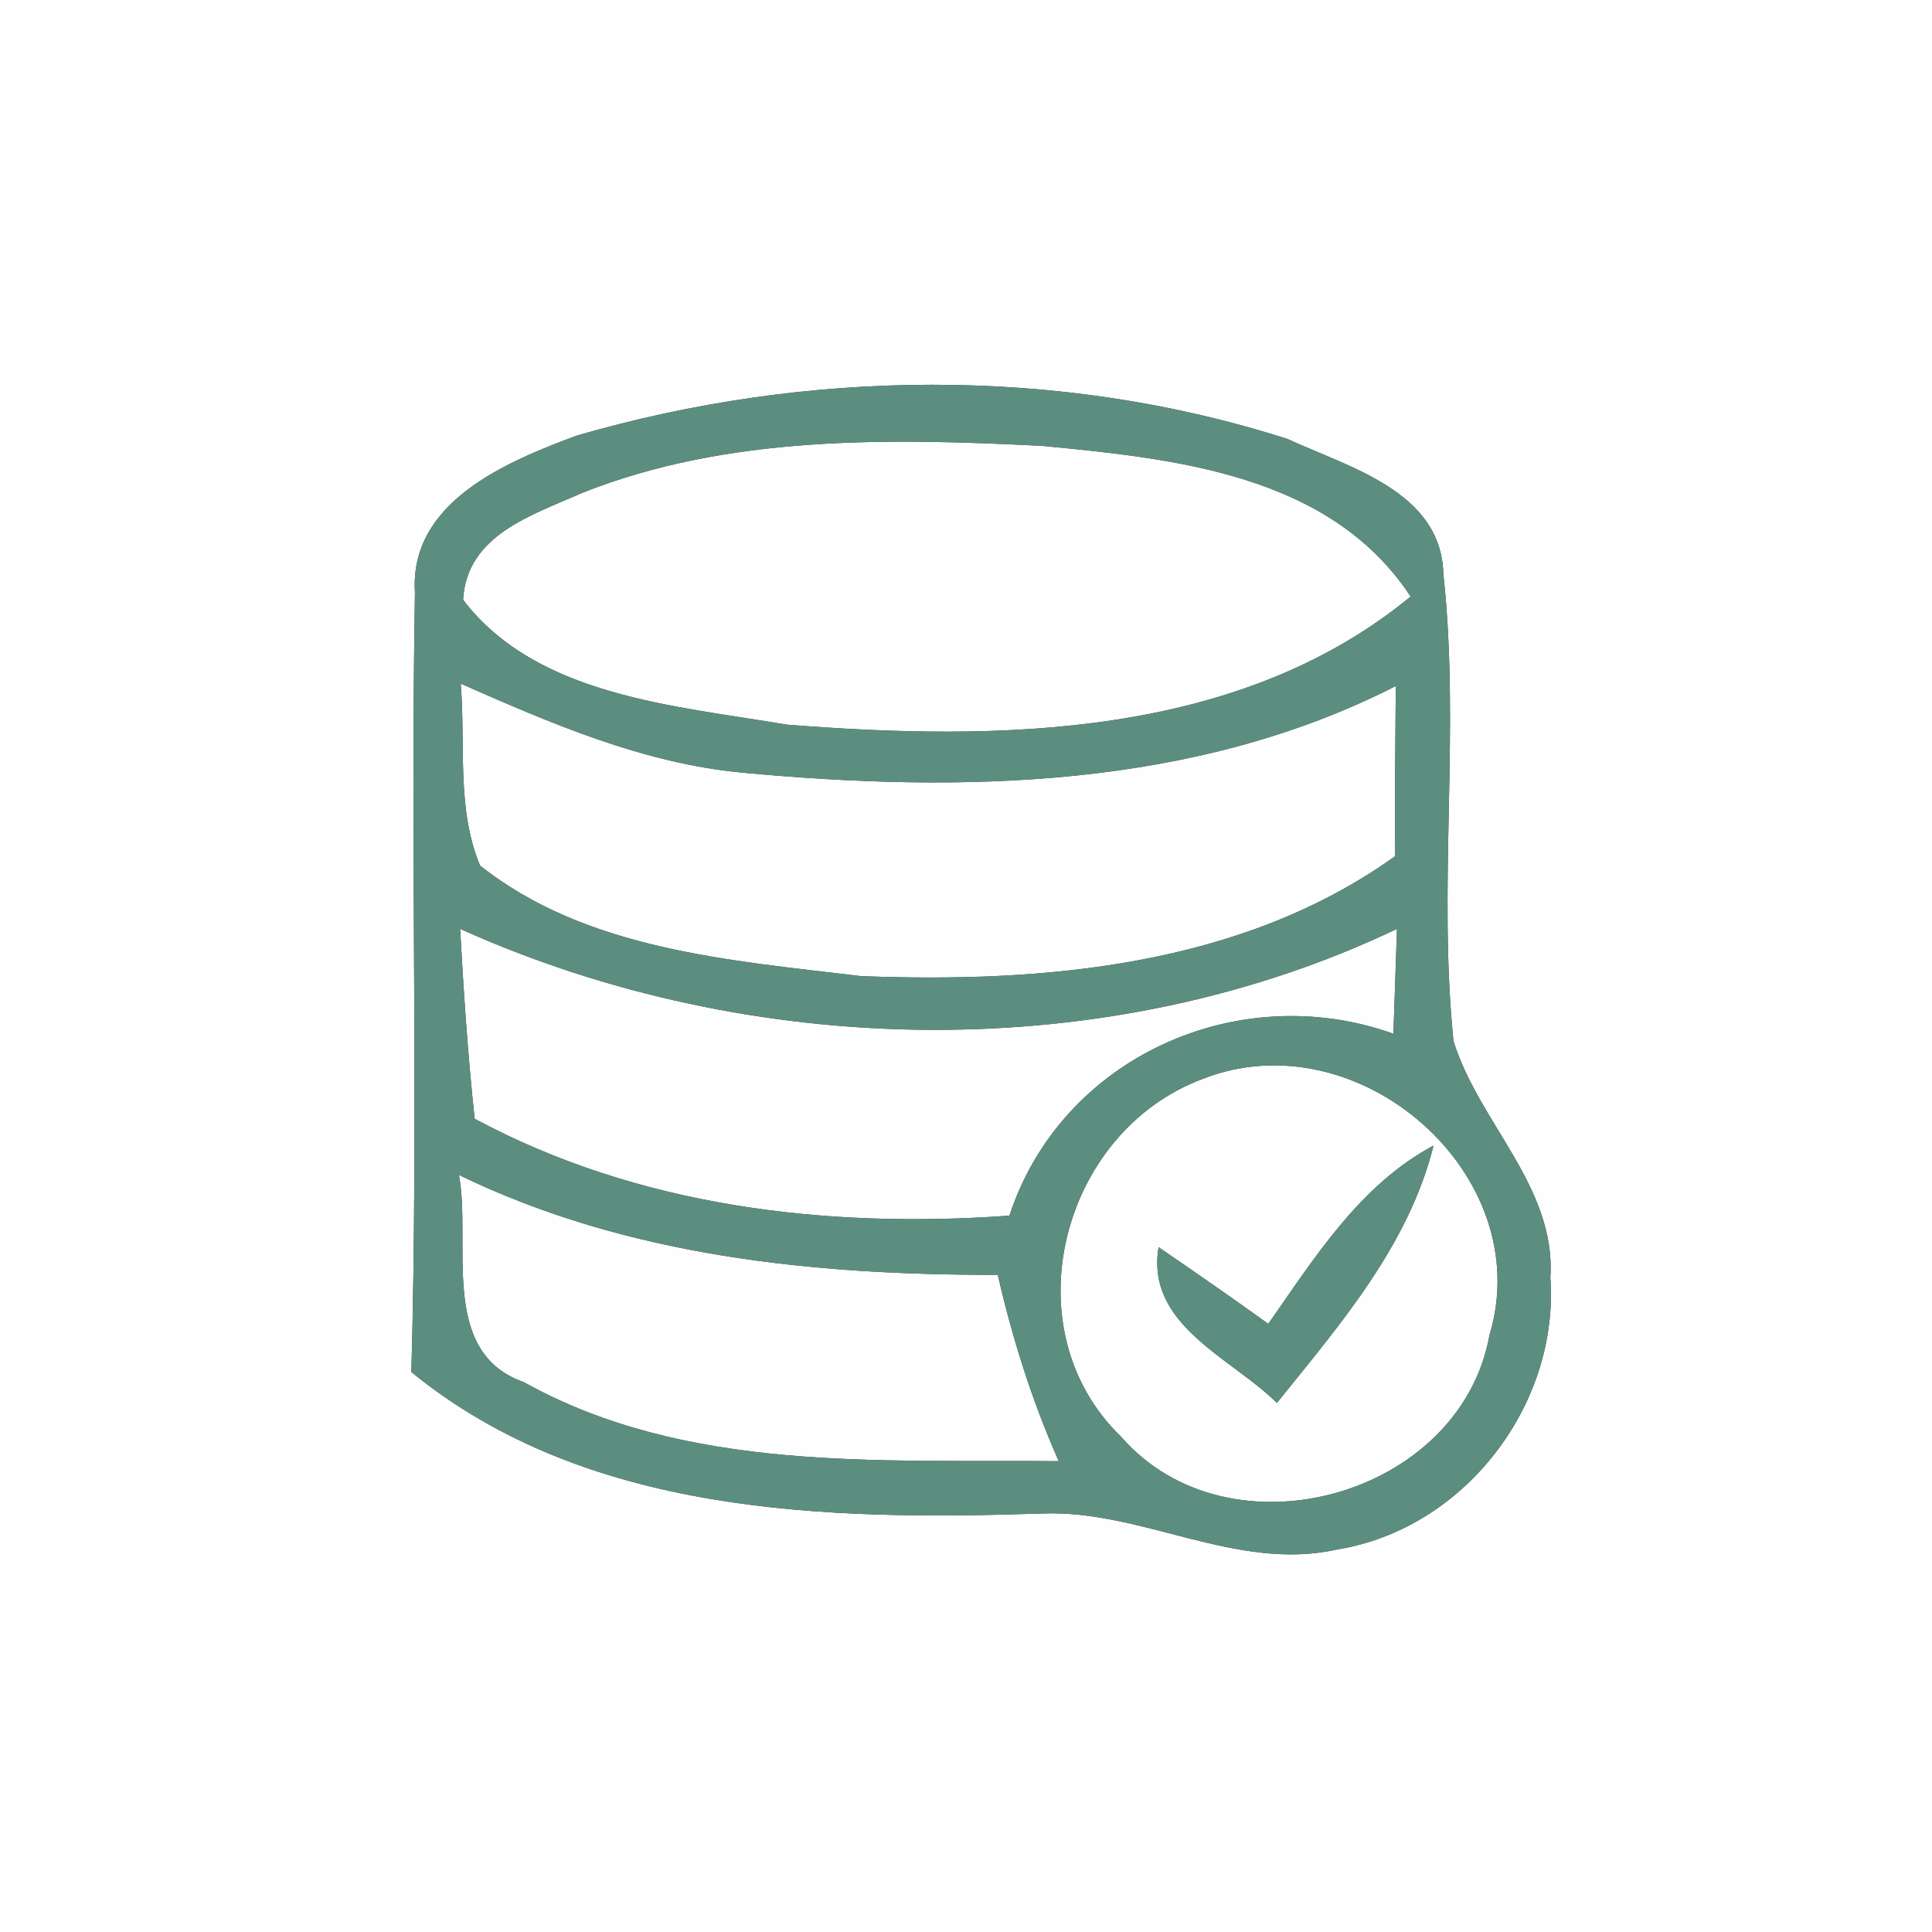
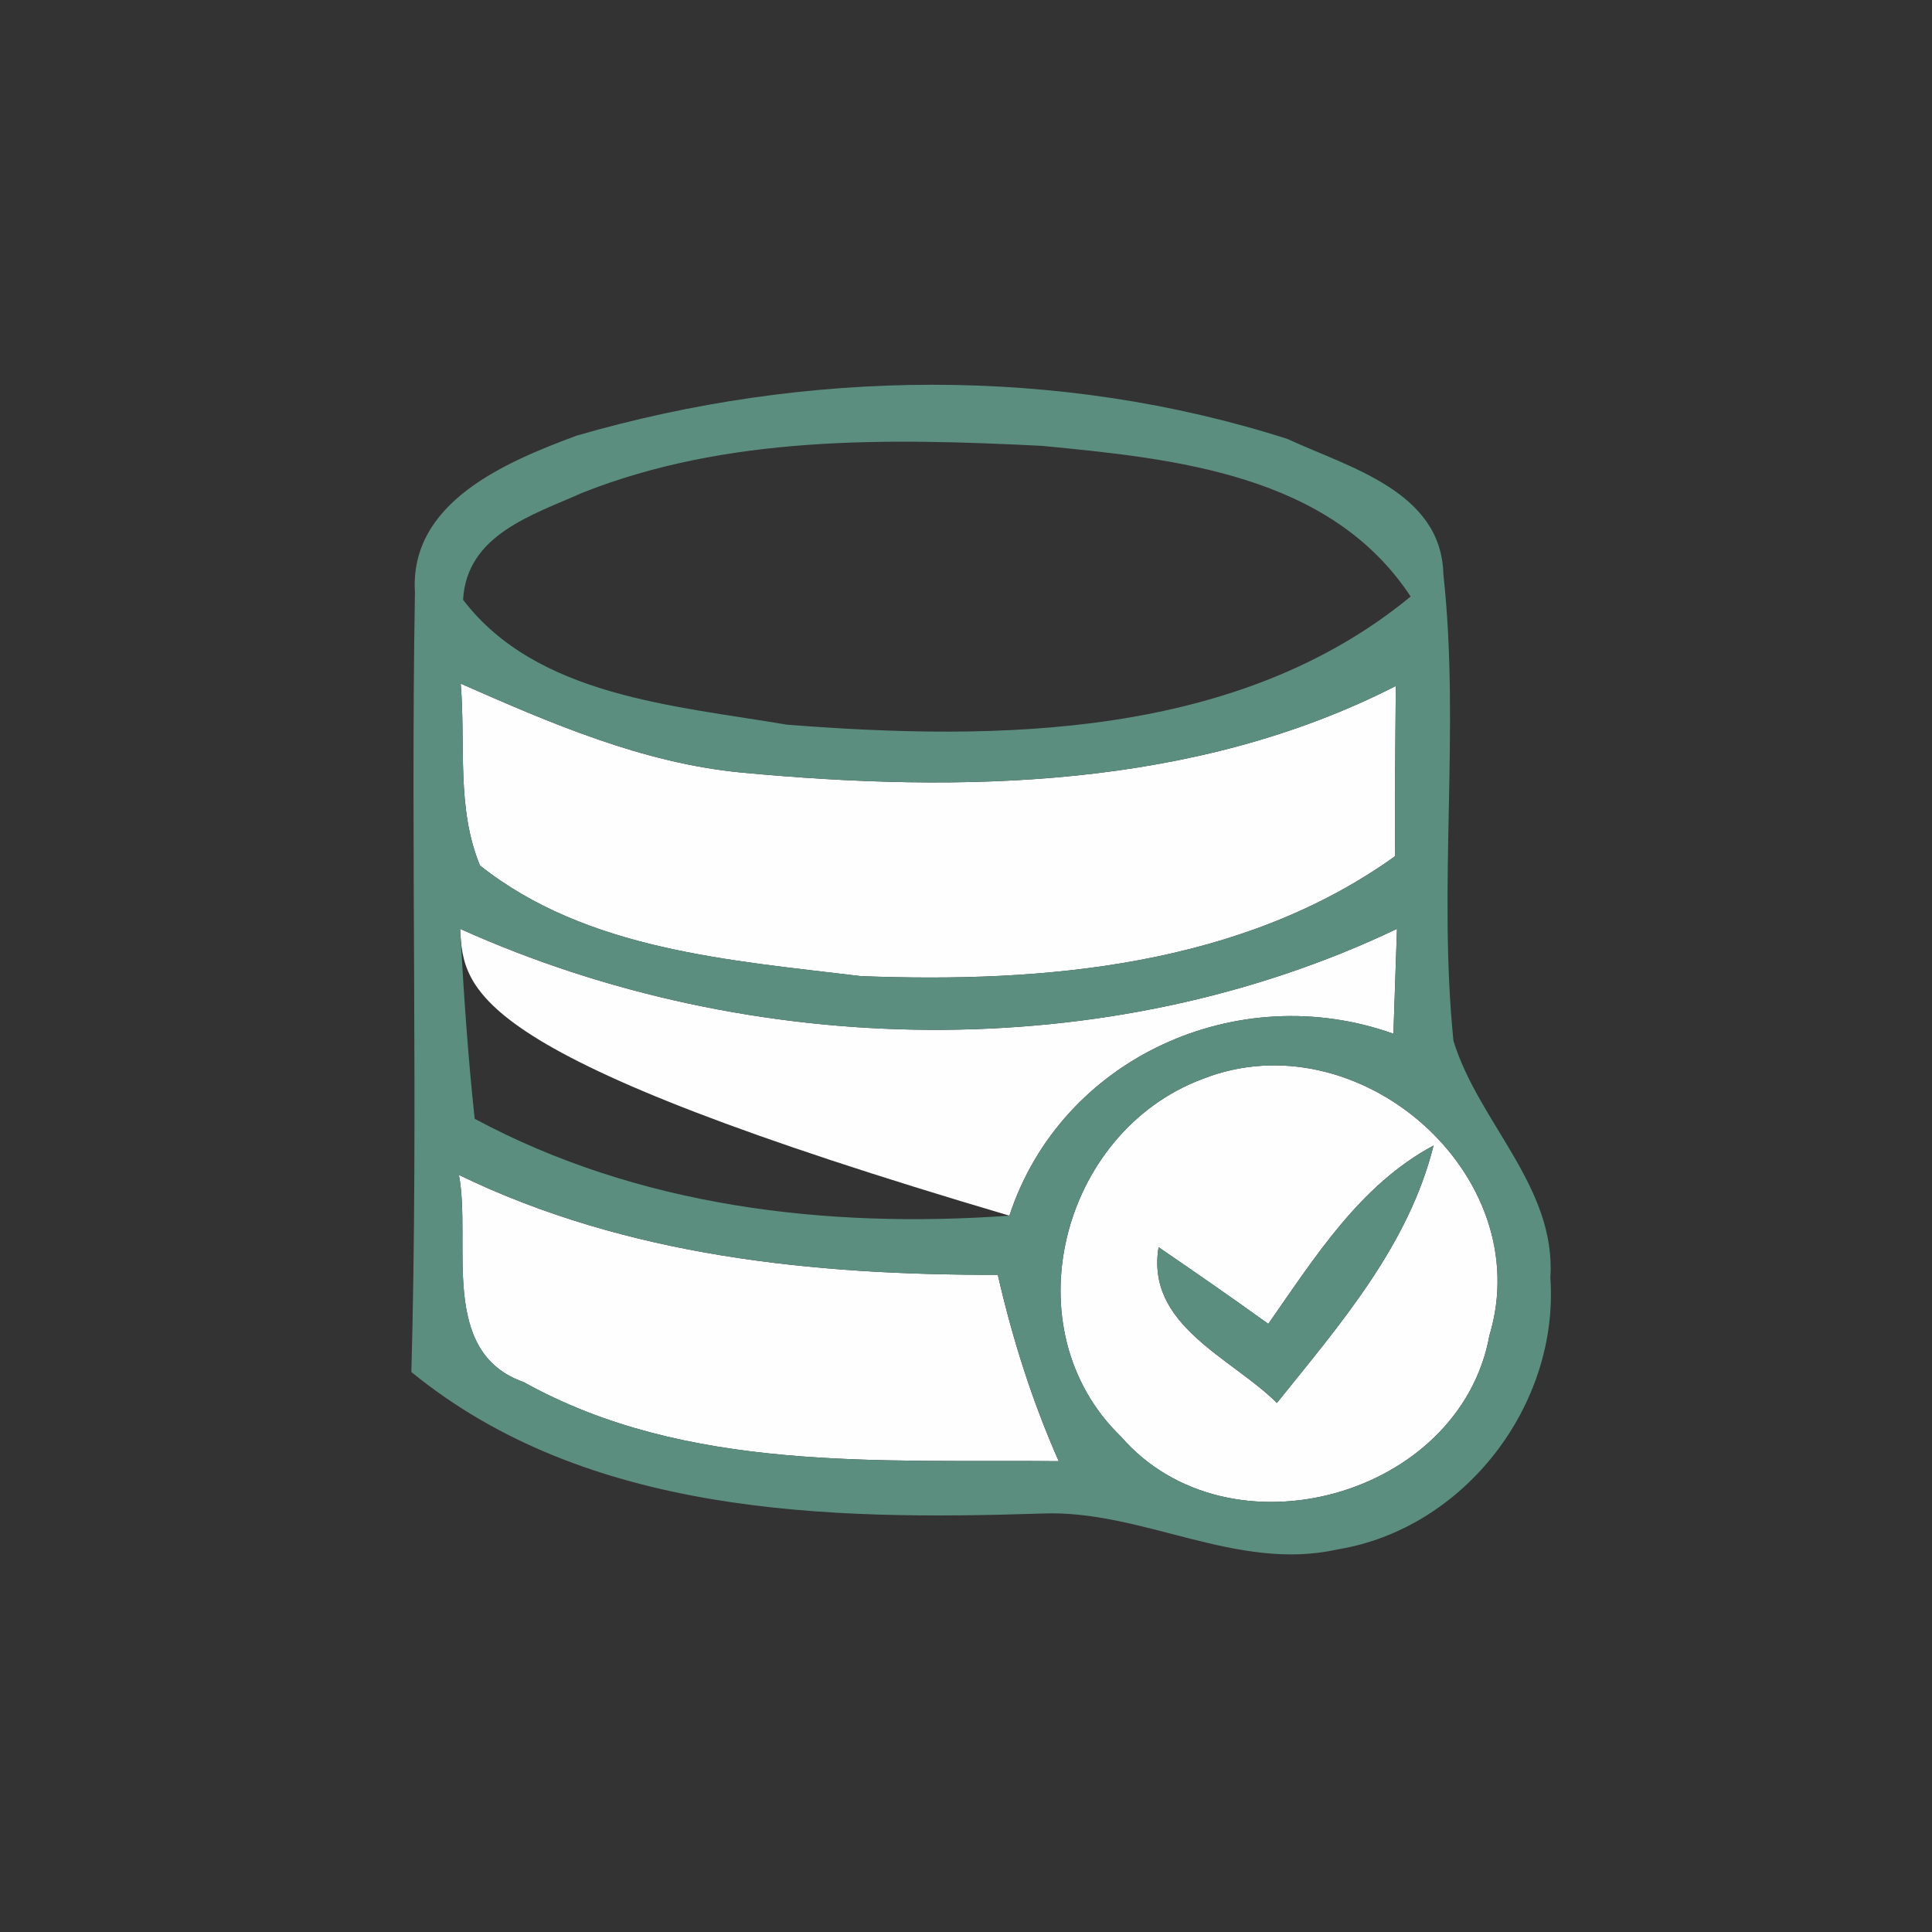
<svg xmlns="http://www.w3.org/2000/svg" width="65pt" height="65pt" viewBox="0 0 65 65" version="1.1">
  <rect x="0" y="0" width="65" height="65" fill="#333333" stroke="none" />
  <g id="#fefeffff">
-     <path fill="#fefeff" opacity="1.00" d=" M 0.00 0.00 L 65.00 0.00 L 65.00 65.00 L 0.00 65.00 L 0.00 0.00 M 19.39 14.66 C 17.03 15.54 13.77 16.89 13.96 19.93 C 13.81 28.67 14.08 37.42 13.84 46.16 C 19.74 50.98 27.82 51.16 35.07 50.92 C 38.44 50.79 41.59 52.89 44.99 52.13 C 49.25 51.44 52.46 47.29 52.16 42.99 C 52.36 39.93 49.75 37.78 48.90 35.02 C 48.37 29.80 49.13 24.53 48.56 19.31 C 48.49 16.53 45.39 15.73 43.32 14.77 C 35.62 12.30 27.13 12.41 19.39 14.66 Z" />
-     <path fill="#fefeff" opacity="1.00" d=" M 19.59 16.58 C 24.48 14.64 29.87 14.74 35.05 15.00 C 39.52 15.43 44.75 15.95 47.46 20.07 C 41.65 24.85 33.59 24.94 26.47 24.38 C 22.71 23.74 18.06 23.43 15.58 20.18 C 15.70 17.99 17.91 17.33 19.59 16.58 Z" />
    <path fill="#fefeff" opacity="1.00" d=" M 15.50 23.00 C 18.52 24.33 21.61 25.67 24.93 25.99 C 32.36 26.69 40.18 26.54 46.96 23.08 C 46.94 24.99 46.93 26.90 46.93 28.81 C 41.77 32.51 35.12 33.08 28.96 32.84 C 24.58 32.31 19.74 31.97 16.15 29.12 C 15.35 27.20 15.67 25.04 15.50 23.00 Z" />
-     <path fill="#fefeff" opacity="1.00" d=" M 15.48 31.25 C 25.27 35.66 37.26 35.90 47.00 31.25 C 46.97 32.13 46.91 33.90 46.88 34.78 C 41.66 32.91 35.71 35.57 33.96 40.90 C 27.79 41.34 21.48 40.60 15.97 37.64 C 15.74 35.52 15.60 33.38 15.48 31.25 Z" />
+     <path fill="#fefeff" opacity="1.00" d=" M 15.48 31.25 C 25.27 35.66 37.26 35.90 47.00 31.25 C 46.97 32.13 46.91 33.90 46.88 34.78 C 41.66 32.91 35.71 35.57 33.96 40.90 C 15.74 35.52 15.60 33.38 15.48 31.25 Z" />
    <path fill="#fefeff" opacity="1.00" d=" M 40.46 36.30 C 45.68 34.24 51.75 39.51 50.11 44.93 C 49.12 50.37 41.35 52.51 37.72 48.34 C 33.97 44.72 35.69 38.08 40.46 36.30 M 42.67 44.54 C 41.45 43.66 40.22 42.81 38.98 41.96 C 38.54 44.59 41.42 45.67 42.96 47.20 C 45.08 44.56 47.39 41.91 48.23 38.54 C 45.75 39.87 44.24 42.30 42.67 44.54 Z" />
    <path fill="#fefeff" opacity="1.00" d=" M 15.44 39.53 C 21.09 42.27 27.38 42.90 33.57 42.89 C 34.06 45.04 34.73 47.15 35.62 49.16 C 29.57 49.10 23.10 49.55 17.62 46.50 C 14.75 45.49 15.87 41.84 15.44 39.53 Z" />
  </g>
  <g id="#5c8e7fff">
    <path fill="#5c8e7f" opacity="1.00" d=" M 19.39 14.66 C 27.13 12.41 35.62 12.30 43.32 14.77 C 45.39 15.73 48.49 16.53 48.56 19.31 C 49.13 24.53 48.37 29.80 48.90 35.02 C 49.75 37.78 52.36 39.93 52.16 42.99 C 52.46 47.29 49.25 51.44 44.99 52.13 C 41.59 52.89 38.44 50.79 35.07 50.92 C 27.82 51.16 19.74 50.98 13.84 46.16 C 14.08 37.42 13.81 28.67 13.96 19.93 C 13.77 16.89 17.03 15.54 19.39 14.66 M 19.59 16.58 C 17.91 17.33 15.70 17.99 15.58 20.18 C 18.06 23.43 22.71 23.74 26.47 24.38 C 33.59 24.94 41.65 24.85 47.46 20.07 C 44.75 15.95 39.52 15.43 35.05 15.00 C 29.87 14.74 24.48 14.64 19.59 16.58 M 15.50 23.00 C 15.67 25.04 15.35 27.20 16.15 29.12 C 19.74 31.97 24.58 32.31 28.96 32.84 C 35.12 33.08 41.77 32.51 46.93 28.81 C 46.93 26.90 46.94 24.99 46.96 23.08 C 40.18 26.54 32.36 26.69 24.93 25.99 C 21.61 25.67 18.52 24.33 15.50 23.00 M 15.48 31.25 C 15.60 33.38 15.74 35.52 15.97 37.64 C 21.48 40.60 27.79 41.34 33.96 40.90 C 35.71 35.57 41.66 32.91 46.88 34.78 C 46.91 33.90 46.97 32.13 47.00 31.25 C 37.26 35.90 25.27 35.66 15.48 31.25 M 40.46 36.30 C 35.69 38.08 33.97 44.72 37.72 48.34 C 41.35 52.51 49.12 50.37 50.11 44.93 C 51.75 39.51 45.68 34.24 40.46 36.30 M 15.44 39.53 C 15.87 41.84 14.75 45.49 17.62 46.50 C 23.10 49.55 29.57 49.10 35.62 49.16 C 34.73 47.15 34.06 45.04 33.57 42.89 C 27.38 42.90 21.09 42.27 15.44 39.53 Z" />
    <path fill="#5c8e7f" opacity="1.00" d=" M 42.67 44.54 C 44.24 42.30 45.75 39.87 48.23 38.54 C 47.39 41.91 45.08 44.56 42.96 47.20 C 41.42 45.67 38.54 44.59 38.98 41.96 C 40.22 42.81 41.45 43.66 42.67 44.54 Z" />
  </g>
</svg>